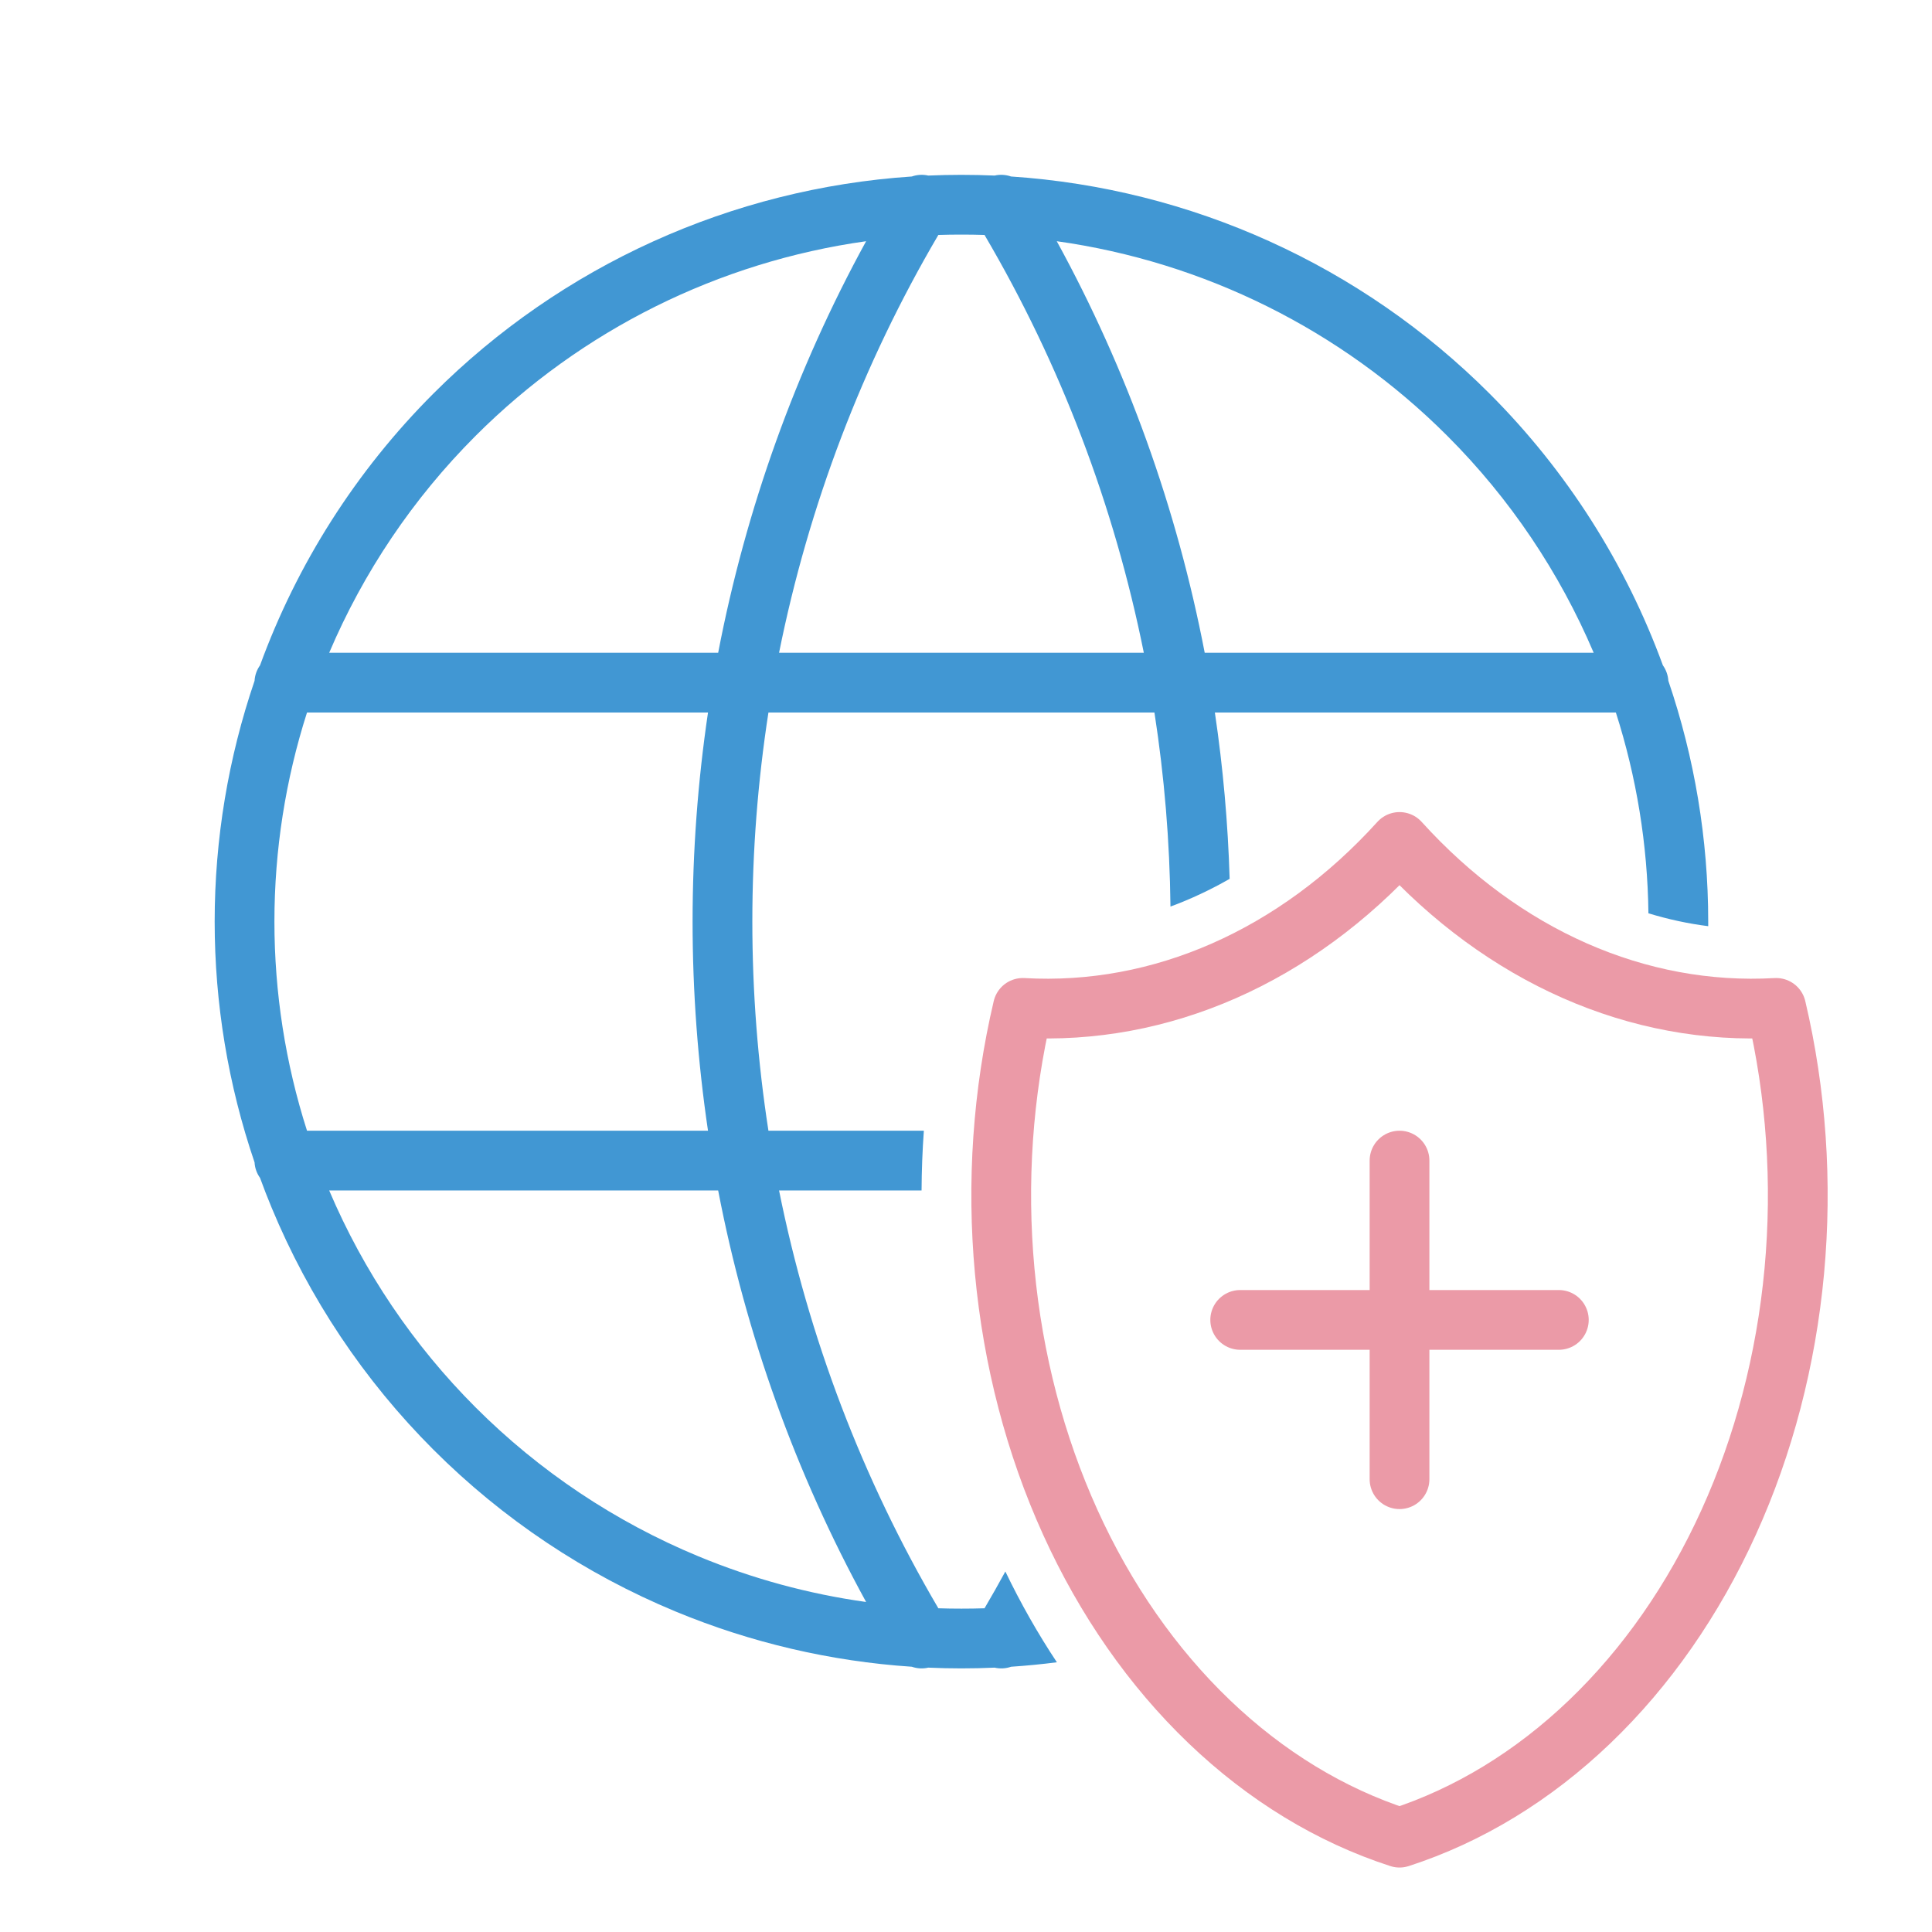
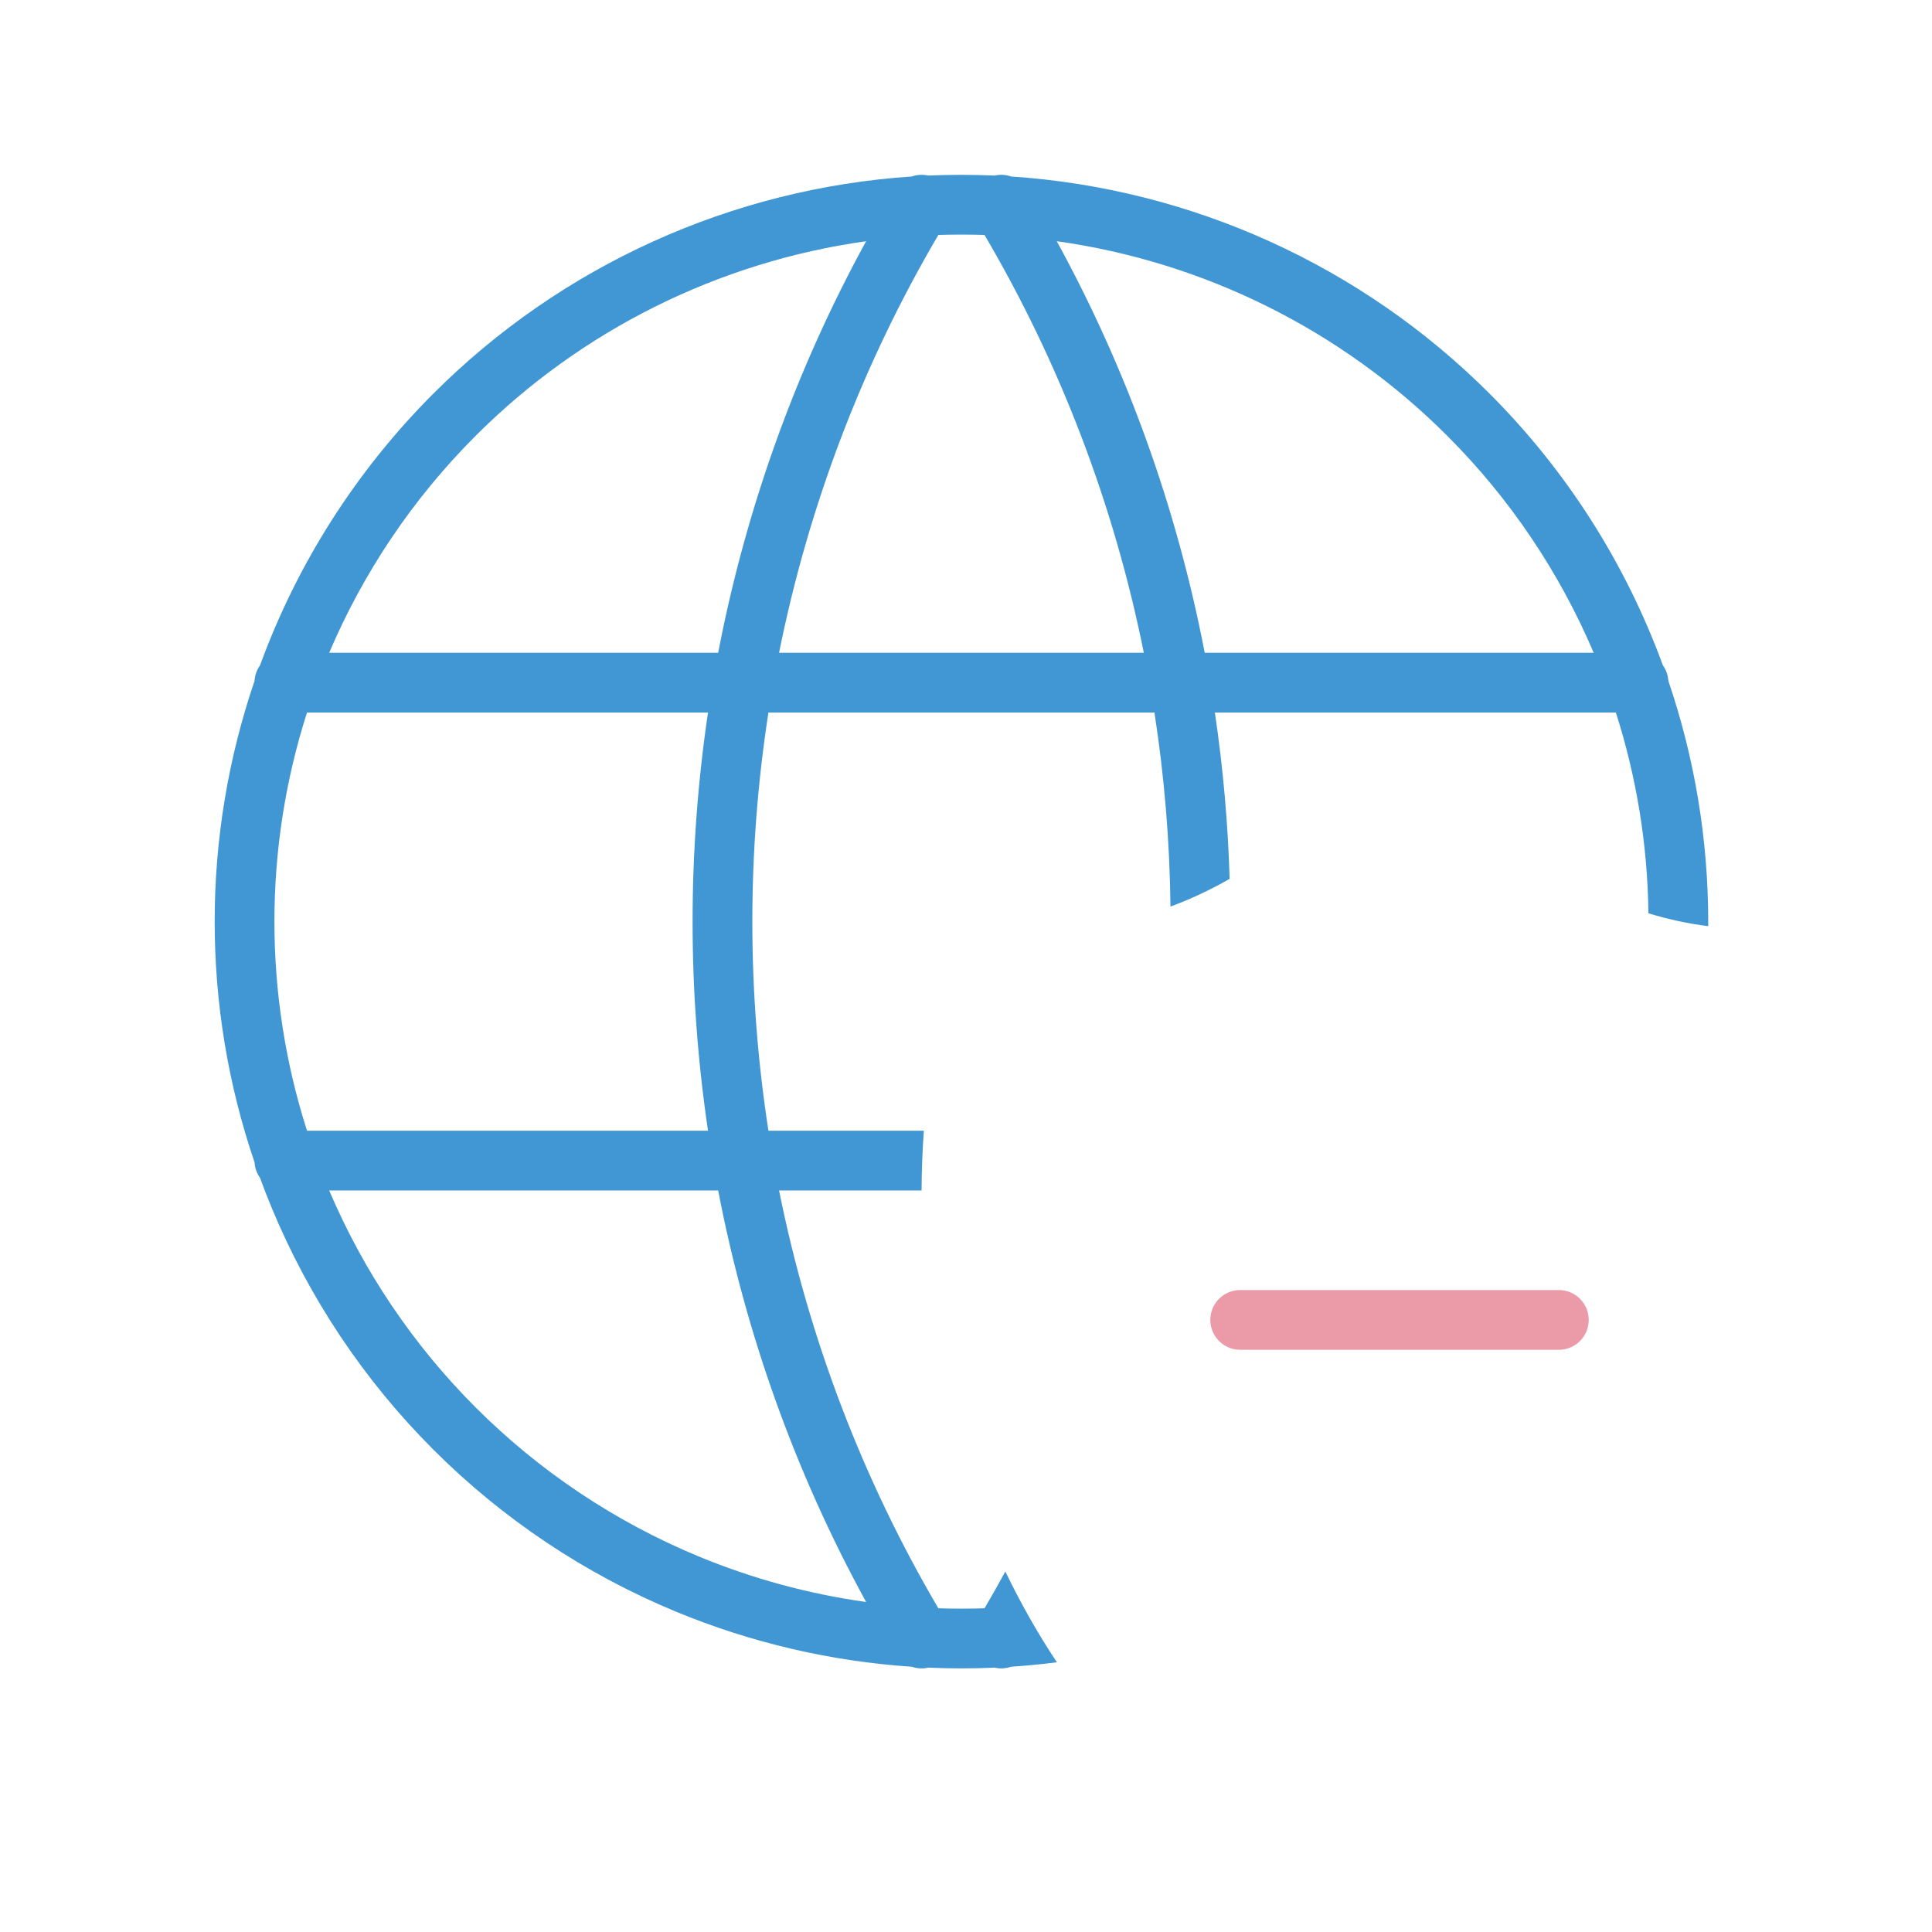
<svg xmlns="http://www.w3.org/2000/svg" width="54" height="54" viewBox="0 0 54 54" fill="none">
  <g id="Frame">
    <g id="Group 43872">
      <path id="Subtract" fill-rule="evenodd" clip-rule="evenodd" d="M12.114 11C15.7 7.414 20.456 5.268 25.486 4.933C25.632 4.882 25.791 4.872 25.945 4.907C26.253 4.894 26.563 4.887 26.873 4.887C27.183 4.887 27.492 4.894 27.8 4.907C27.954 4.872 28.113 4.882 28.259 4.933C33.289 5.268 38.046 7.414 41.632 11C43.802 13.17 45.444 15.768 46.478 18.596C46.566 18.72 46.621 18.869 46.631 19.029C47.362 21.177 47.745 23.448 47.745 25.759C47.745 25.802 47.745 25.844 47.745 25.887C47.184 25.816 46.625 25.695 46.074 25.527C46.051 23.605 45.74 21.715 45.164 19.915H33.956C34.184 21.45 34.322 23.003 34.369 24.564C33.829 24.873 33.276 25.132 32.715 25.339C32.695 23.515 32.544 21.703 32.267 19.915H21.478C21.18 21.84 21.028 23.794 21.028 25.759C21.028 27.725 21.18 29.679 21.478 31.604H25.822C25.782 32.159 25.761 32.716 25.758 33.274H21.775C22.601 37.383 24.101 41.334 26.227 44.952C26.442 44.959 26.657 44.962 26.873 44.962C27.088 44.962 27.303 44.959 27.518 44.952C27.718 44.612 27.912 44.269 28.1 43.924C28.527 44.811 29.008 45.659 29.54 46.461C29.115 46.516 28.688 46.557 28.26 46.586C28.114 46.637 27.954 46.647 27.8 46.611C27.492 46.625 27.182 46.632 26.873 46.632C26.563 46.632 26.254 46.625 25.945 46.611C25.791 46.647 25.632 46.637 25.486 46.586C23.219 46.435 20.989 45.915 18.885 45.043C16.353 43.994 14.052 42.457 12.114 40.519C10.175 38.581 8.638 36.279 7.589 33.747C7.476 33.474 7.369 33.199 7.268 32.922C7.18 32.799 7.124 32.65 7.115 32.489C6.378 30.325 6 28.052 6 25.759C6 23.448 6.383 21.177 7.115 19.029C7.124 18.869 7.18 18.72 7.268 18.596C8.301 15.768 9.944 13.17 12.114 11ZM26.873 6.557C27.088 6.557 27.303 6.56 27.518 6.567C29.644 10.184 31.144 14.136 31.97 18.245H21.775C22.601 14.136 24.101 10.184 26.227 6.567C26.442 6.56 26.657 6.557 26.873 6.557ZM33.672 18.245C32.898 14.221 31.506 10.337 29.537 6.742C33.646 7.318 37.484 9.214 40.451 12.181C42.209 13.938 43.59 16.002 44.544 18.245H33.672ZM20.073 33.274C20.847 37.298 22.239 41.182 24.208 44.776C22.602 44.552 21.028 44.124 19.524 43.501C17.194 42.536 15.077 41.121 13.294 39.338C11.553 37.597 10.164 35.538 9.201 33.274H20.073ZM19.789 31.604H8.581C7.978 29.718 7.67 27.746 7.67 25.759C7.67 23.757 7.982 21.788 8.581 19.915H19.789C19.504 21.842 19.358 23.795 19.358 25.759C19.358 27.724 19.504 29.677 19.789 31.604ZM20.073 18.245H9.201C10.155 16.002 11.537 13.938 13.294 12.181C16.261 9.214 20.1 7.318 24.208 6.742C22.239 10.337 20.847 14.221 20.073 18.245Z" fill="#4197D3" />
      <g id="Group 4470">
-         <path id="Vector" d="M39.117 23.533C42.01 26.728 45.786 28.392 49.645 28.171C50.207 30.557 50.379 33.059 50.151 35.53C49.922 38 49.299 40.388 48.316 42.551C47.334 44.715 46.014 46.609 44.433 48.123C42.853 49.637 41.045 50.739 39.117 51.363C37.188 50.739 35.38 49.637 33.8 48.123C32.219 46.609 30.898 44.715 29.916 42.551C28.934 40.388 28.311 38 28.082 35.53C27.854 33.059 28.026 30.557 28.588 28.171C32.447 28.392 36.223 26.728 39.117 23.533Z" stroke="#EB9AA7" stroke-width="1.67" stroke-linecap="round" stroke-linejoin="round" />
-         <path id="Vector_2" d="M39.117 32.439V41.344" stroke="#EB9AA7" stroke-width="1.67" stroke-linecap="round" stroke-linejoin="round" />
        <path id="Vector_3" d="M34.664 36.892H43.57" stroke="#EB9AA7" stroke-width="1.67" stroke-linecap="round" stroke-linejoin="round" />
      </g>
    </g>
  </g>
</svg>